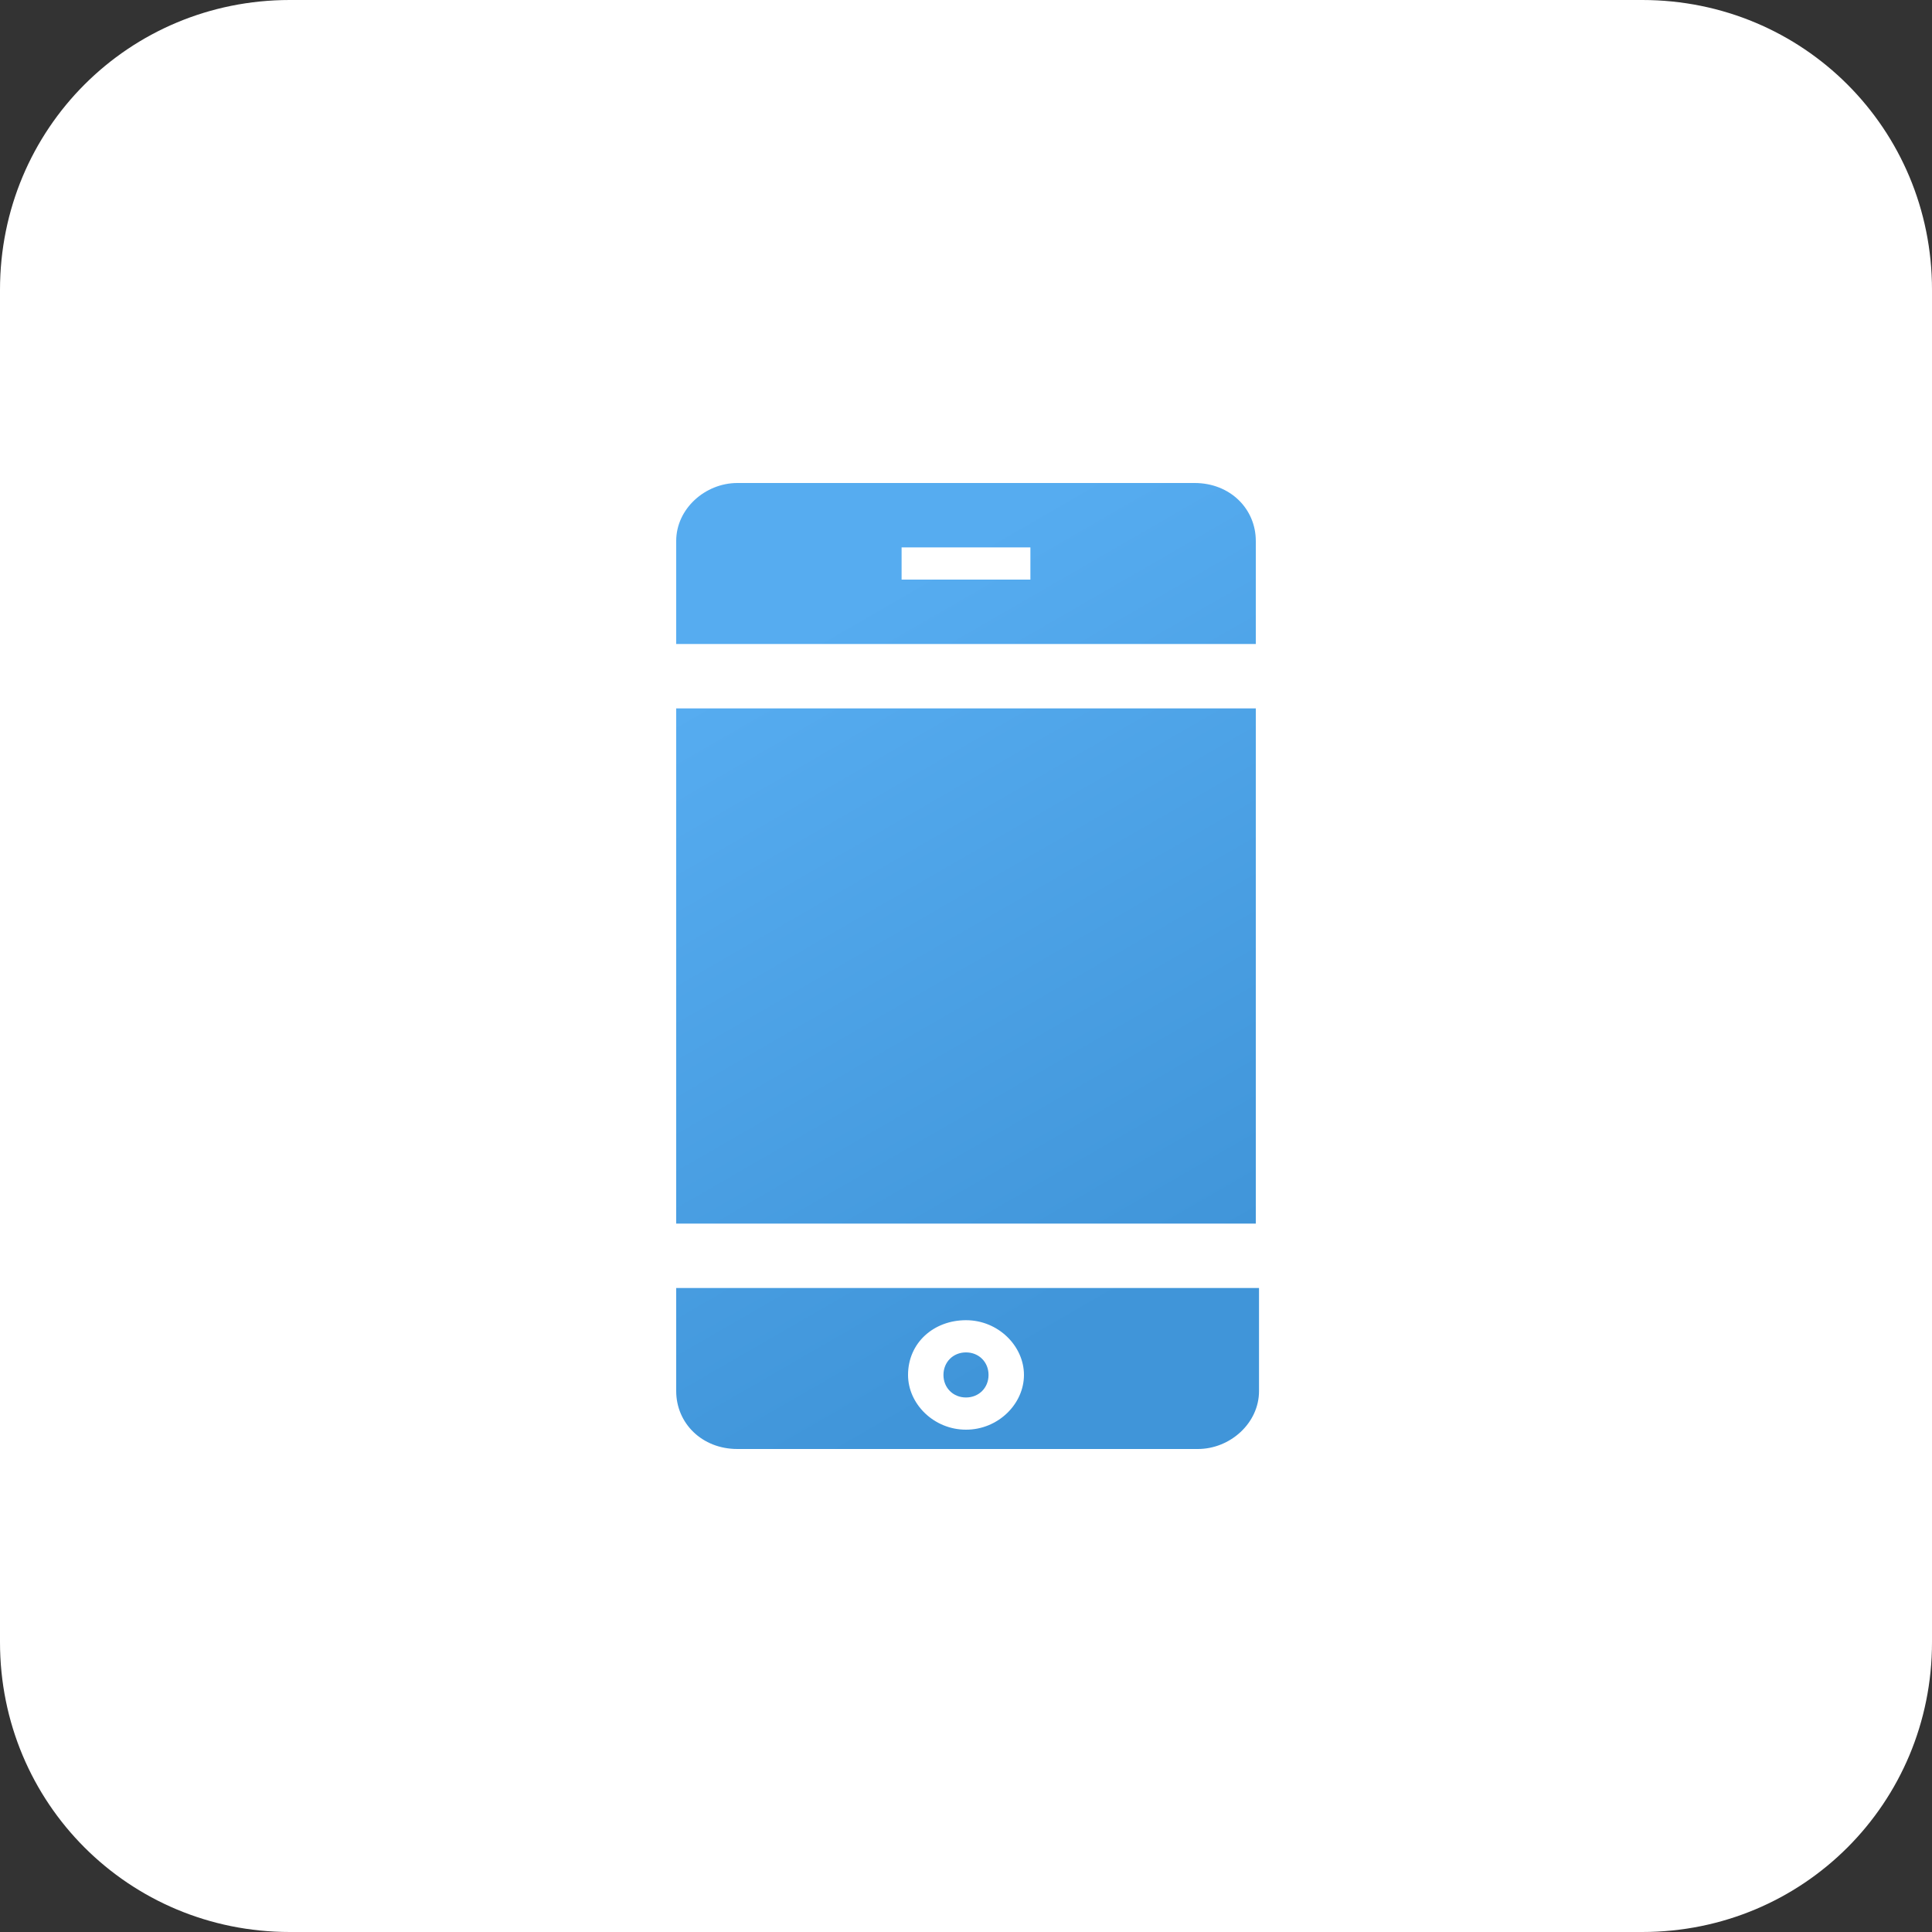
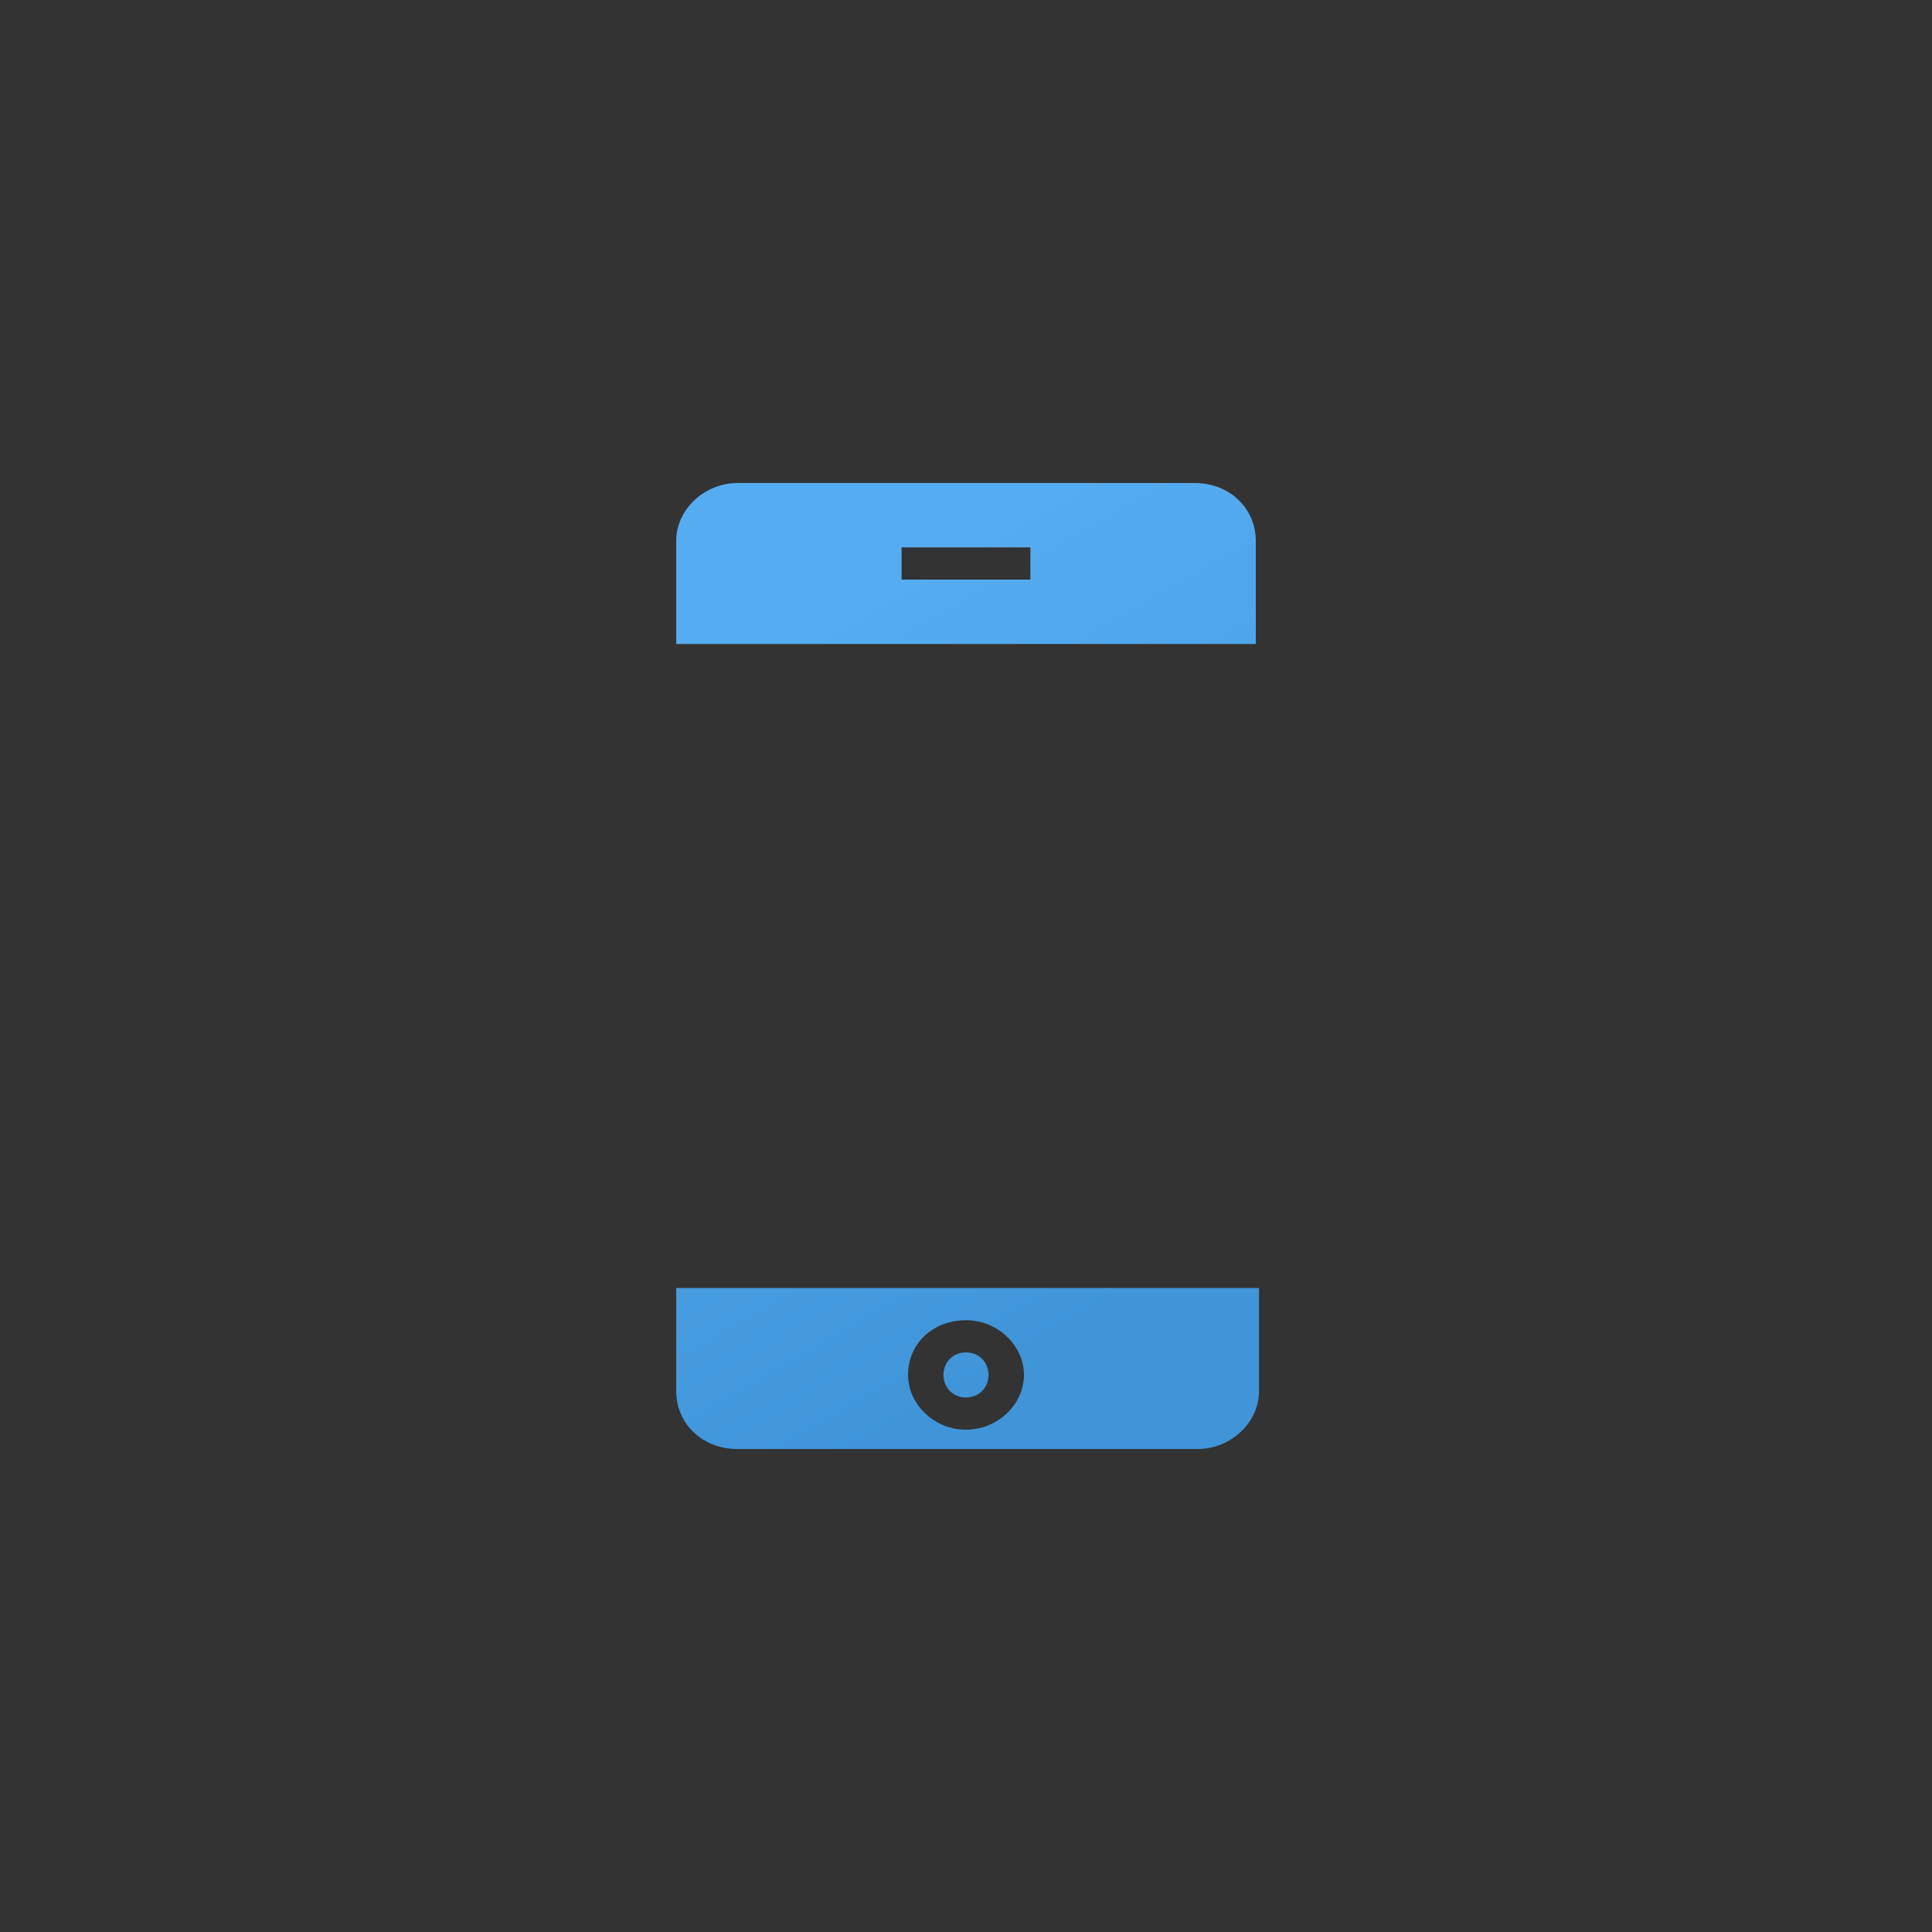
<svg xmlns="http://www.w3.org/2000/svg" version="1.1" id="Слой_1" x="0px" y="0px" viewBox="0 0 60 60" style="enable-background:new 0 0 60 60;" xml:space="preserve">
  <rect x="0" y="0" width="60" height="60" fill="#333333" stroke="none" />
  <style type="text/css">
	.st0{fill:#FFFFFF;}
	.st1{fill:url(#SVGID_1_);}
</style>
-   <path class="st0" d="M9,0h42c5,0,9,4,9,9v42c0,5-4,9-9,9H9c-5,0-9-4-9-9V9C0,4,4,0,9,0z" />
  <g>
    <g>
      <linearGradient id="SVGID_1_" gradientUnits="userSpaceOnUse" x1="35.728" y1="39.92" x2="24.297" y2="20.123">
        <stop offset="0" style="stop-color:#4095D9" />
        <stop offset="1" style="stop-color:#56ACF0" />
      </linearGradient>
-       <path class="st1" d="M21,38h18V22H21V38z M30,43.4c0.4,0,0.7-0.3,0.7-0.7S30.4,42,30,42c-0.4,0-0.7,0.3-0.7,0.7    C29.3,43.1,29.6,43.4,30,43.4z M21,43.2c0,1,0.8,1.8,1.9,1.8h14.3c1,0,1.9-0.8,1.9-1.8V40H21V43.2z M30,41c1,0,1.8,0.8,1.8,1.7    S31,44.4,30,44.4s-1.8-0.8-1.8-1.7C28.2,41.7,29,41,30,41z M32,17L32,17C32,17.1,32,17.4,32,17z M39,16.8c0-1-0.8-1.8-1.9-1.8    H22.9c-1,0-1.9,0.8-1.9,1.8V20h18V16.8z M32,18h-4c0-0.4,0-0.7,0-1h4c0-0.1,0-0.1,0,0C32,17.3,32,17.4,32,18z" />
+       <path class="st1" d="M21,38h18H21V38z M30,43.4c0.4,0,0.7-0.3,0.7-0.7S30.4,42,30,42c-0.4,0-0.7,0.3-0.7,0.7    C29.3,43.1,29.6,43.4,30,43.4z M21,43.2c0,1,0.8,1.8,1.9,1.8h14.3c1,0,1.9-0.8,1.9-1.8V40H21V43.2z M30,41c1,0,1.8,0.8,1.8,1.7    S31,44.4,30,44.4s-1.8-0.8-1.8-1.7C28.2,41.7,29,41,30,41z M32,17L32,17C32,17.1,32,17.4,32,17z M39,16.8c0-1-0.8-1.8-1.9-1.8    H22.9c-1,0-1.9,0.8-1.9,1.8V20h18V16.8z M32,18h-4c0-0.4,0-0.7,0-1h4c0-0.1,0-0.1,0,0C32,17.3,32,17.4,32,18z" />
    </g>
  </g>
</svg>